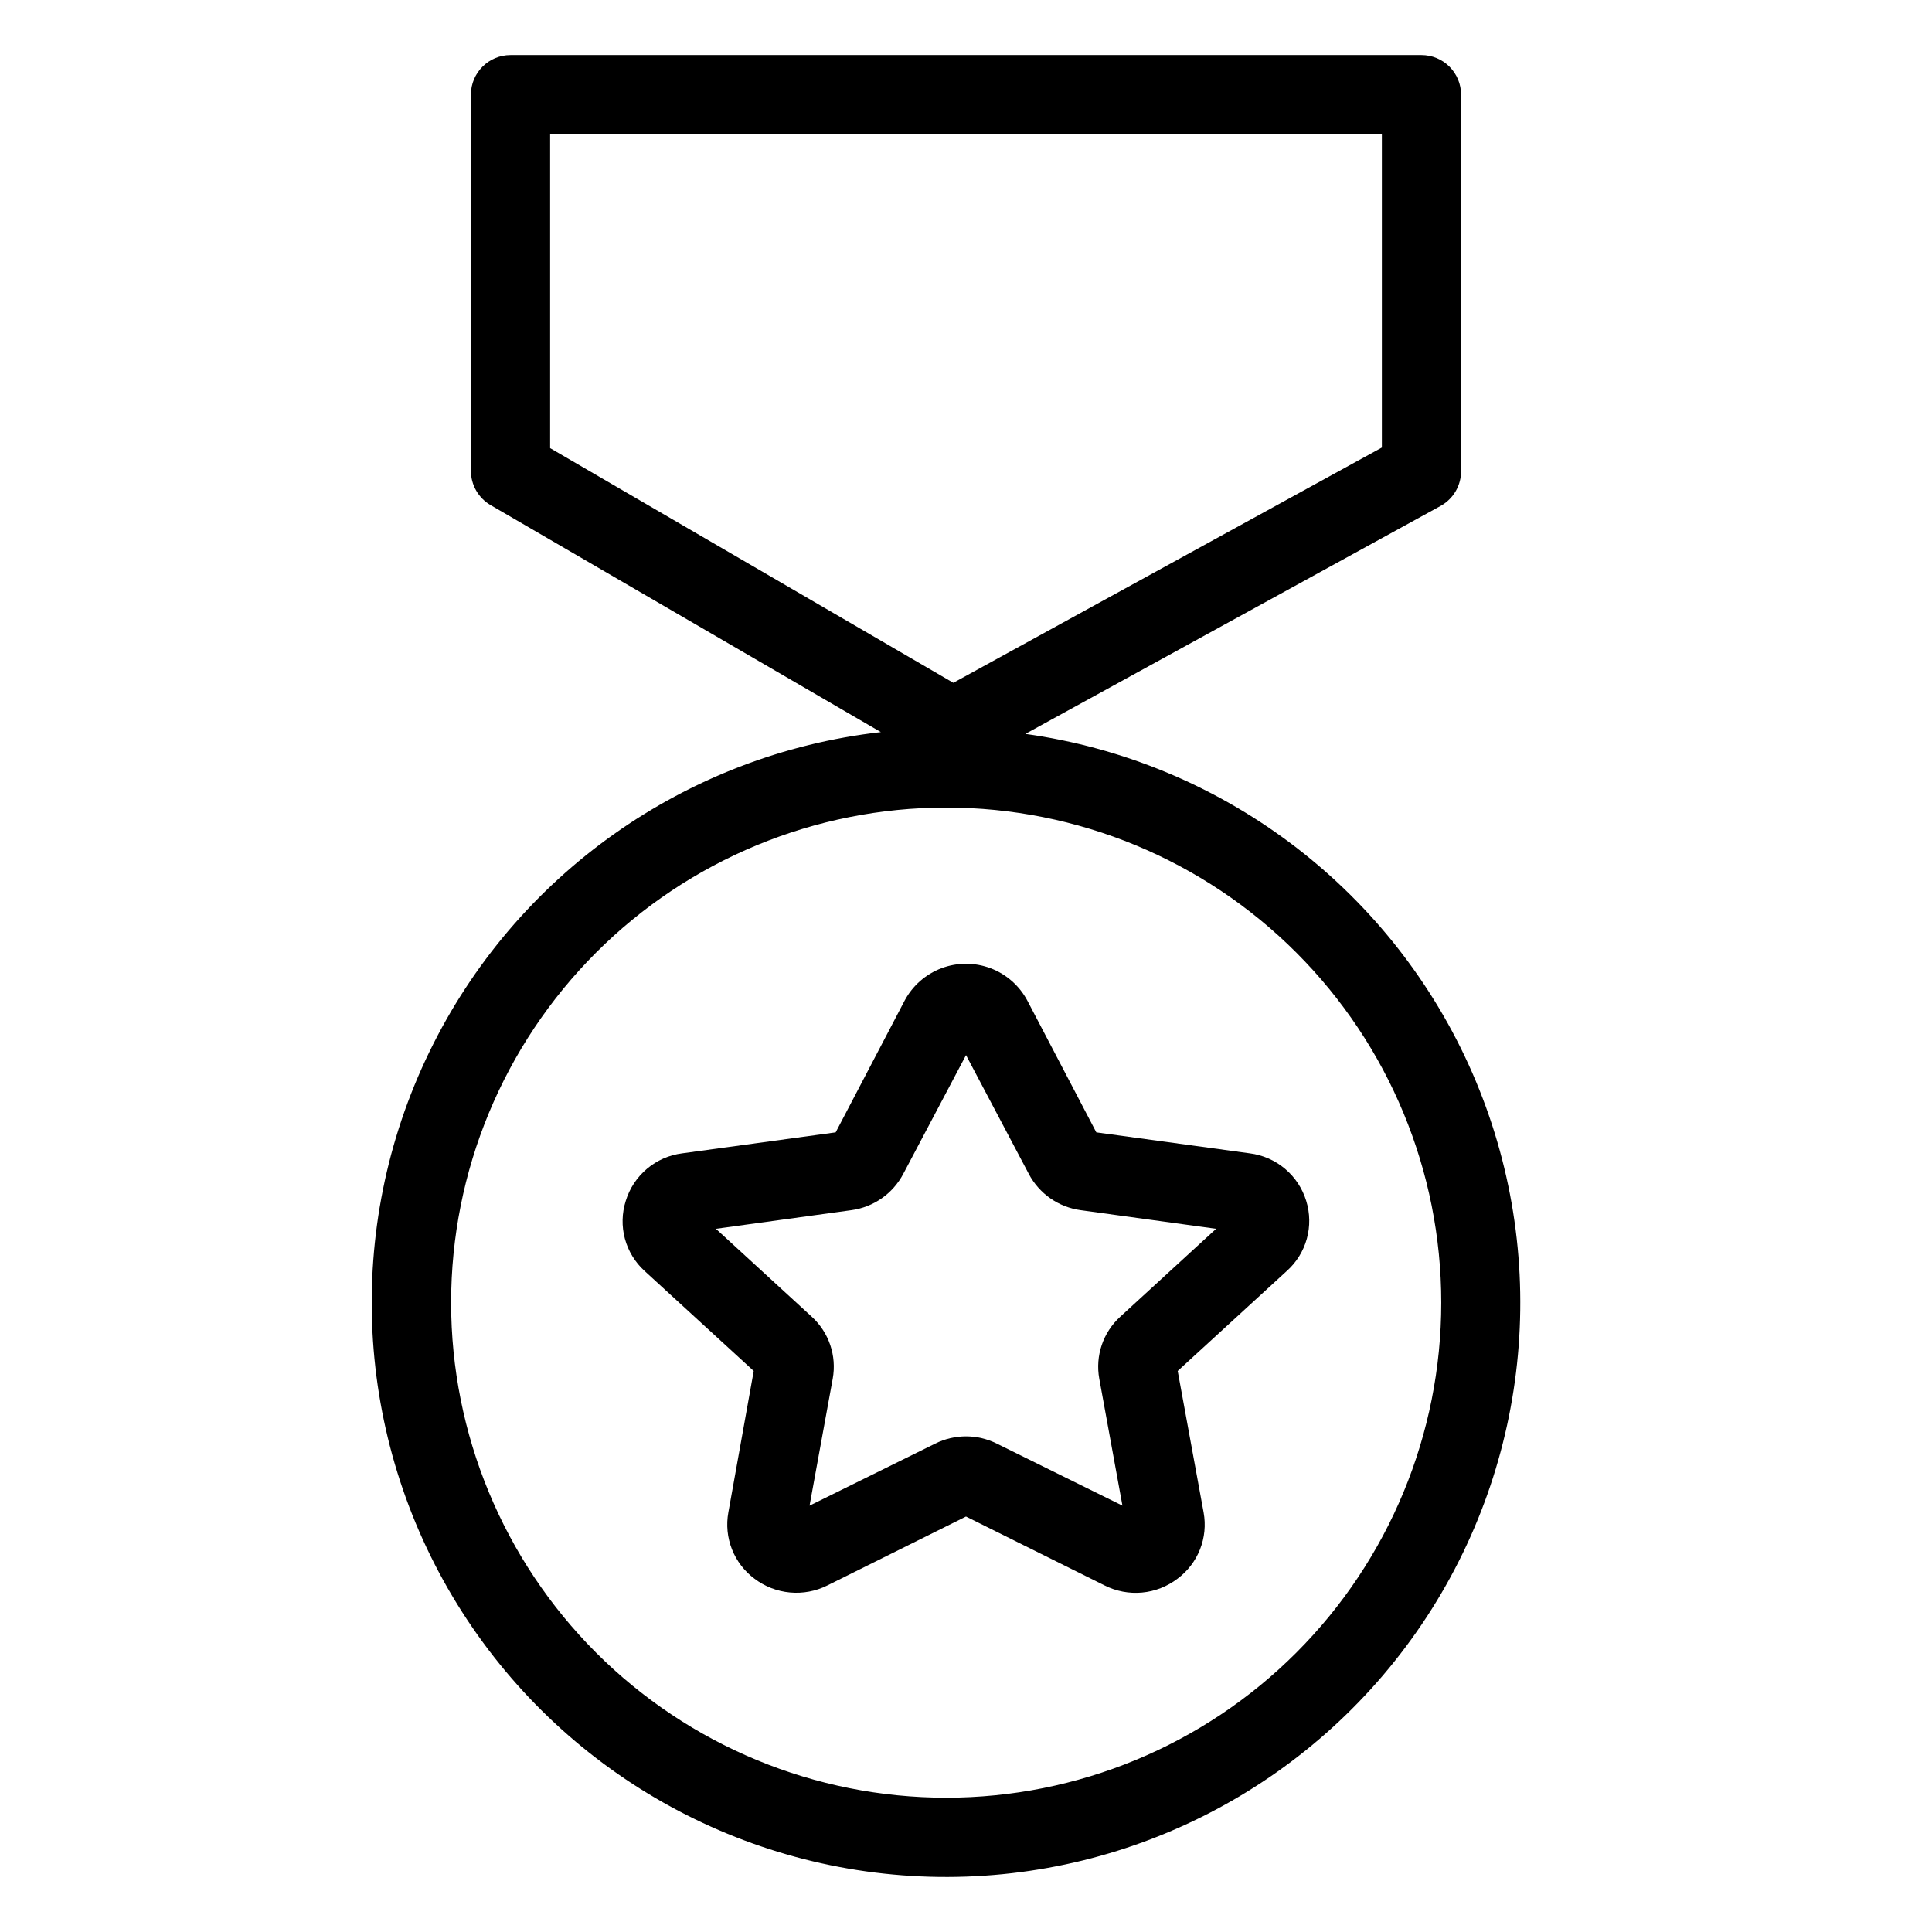
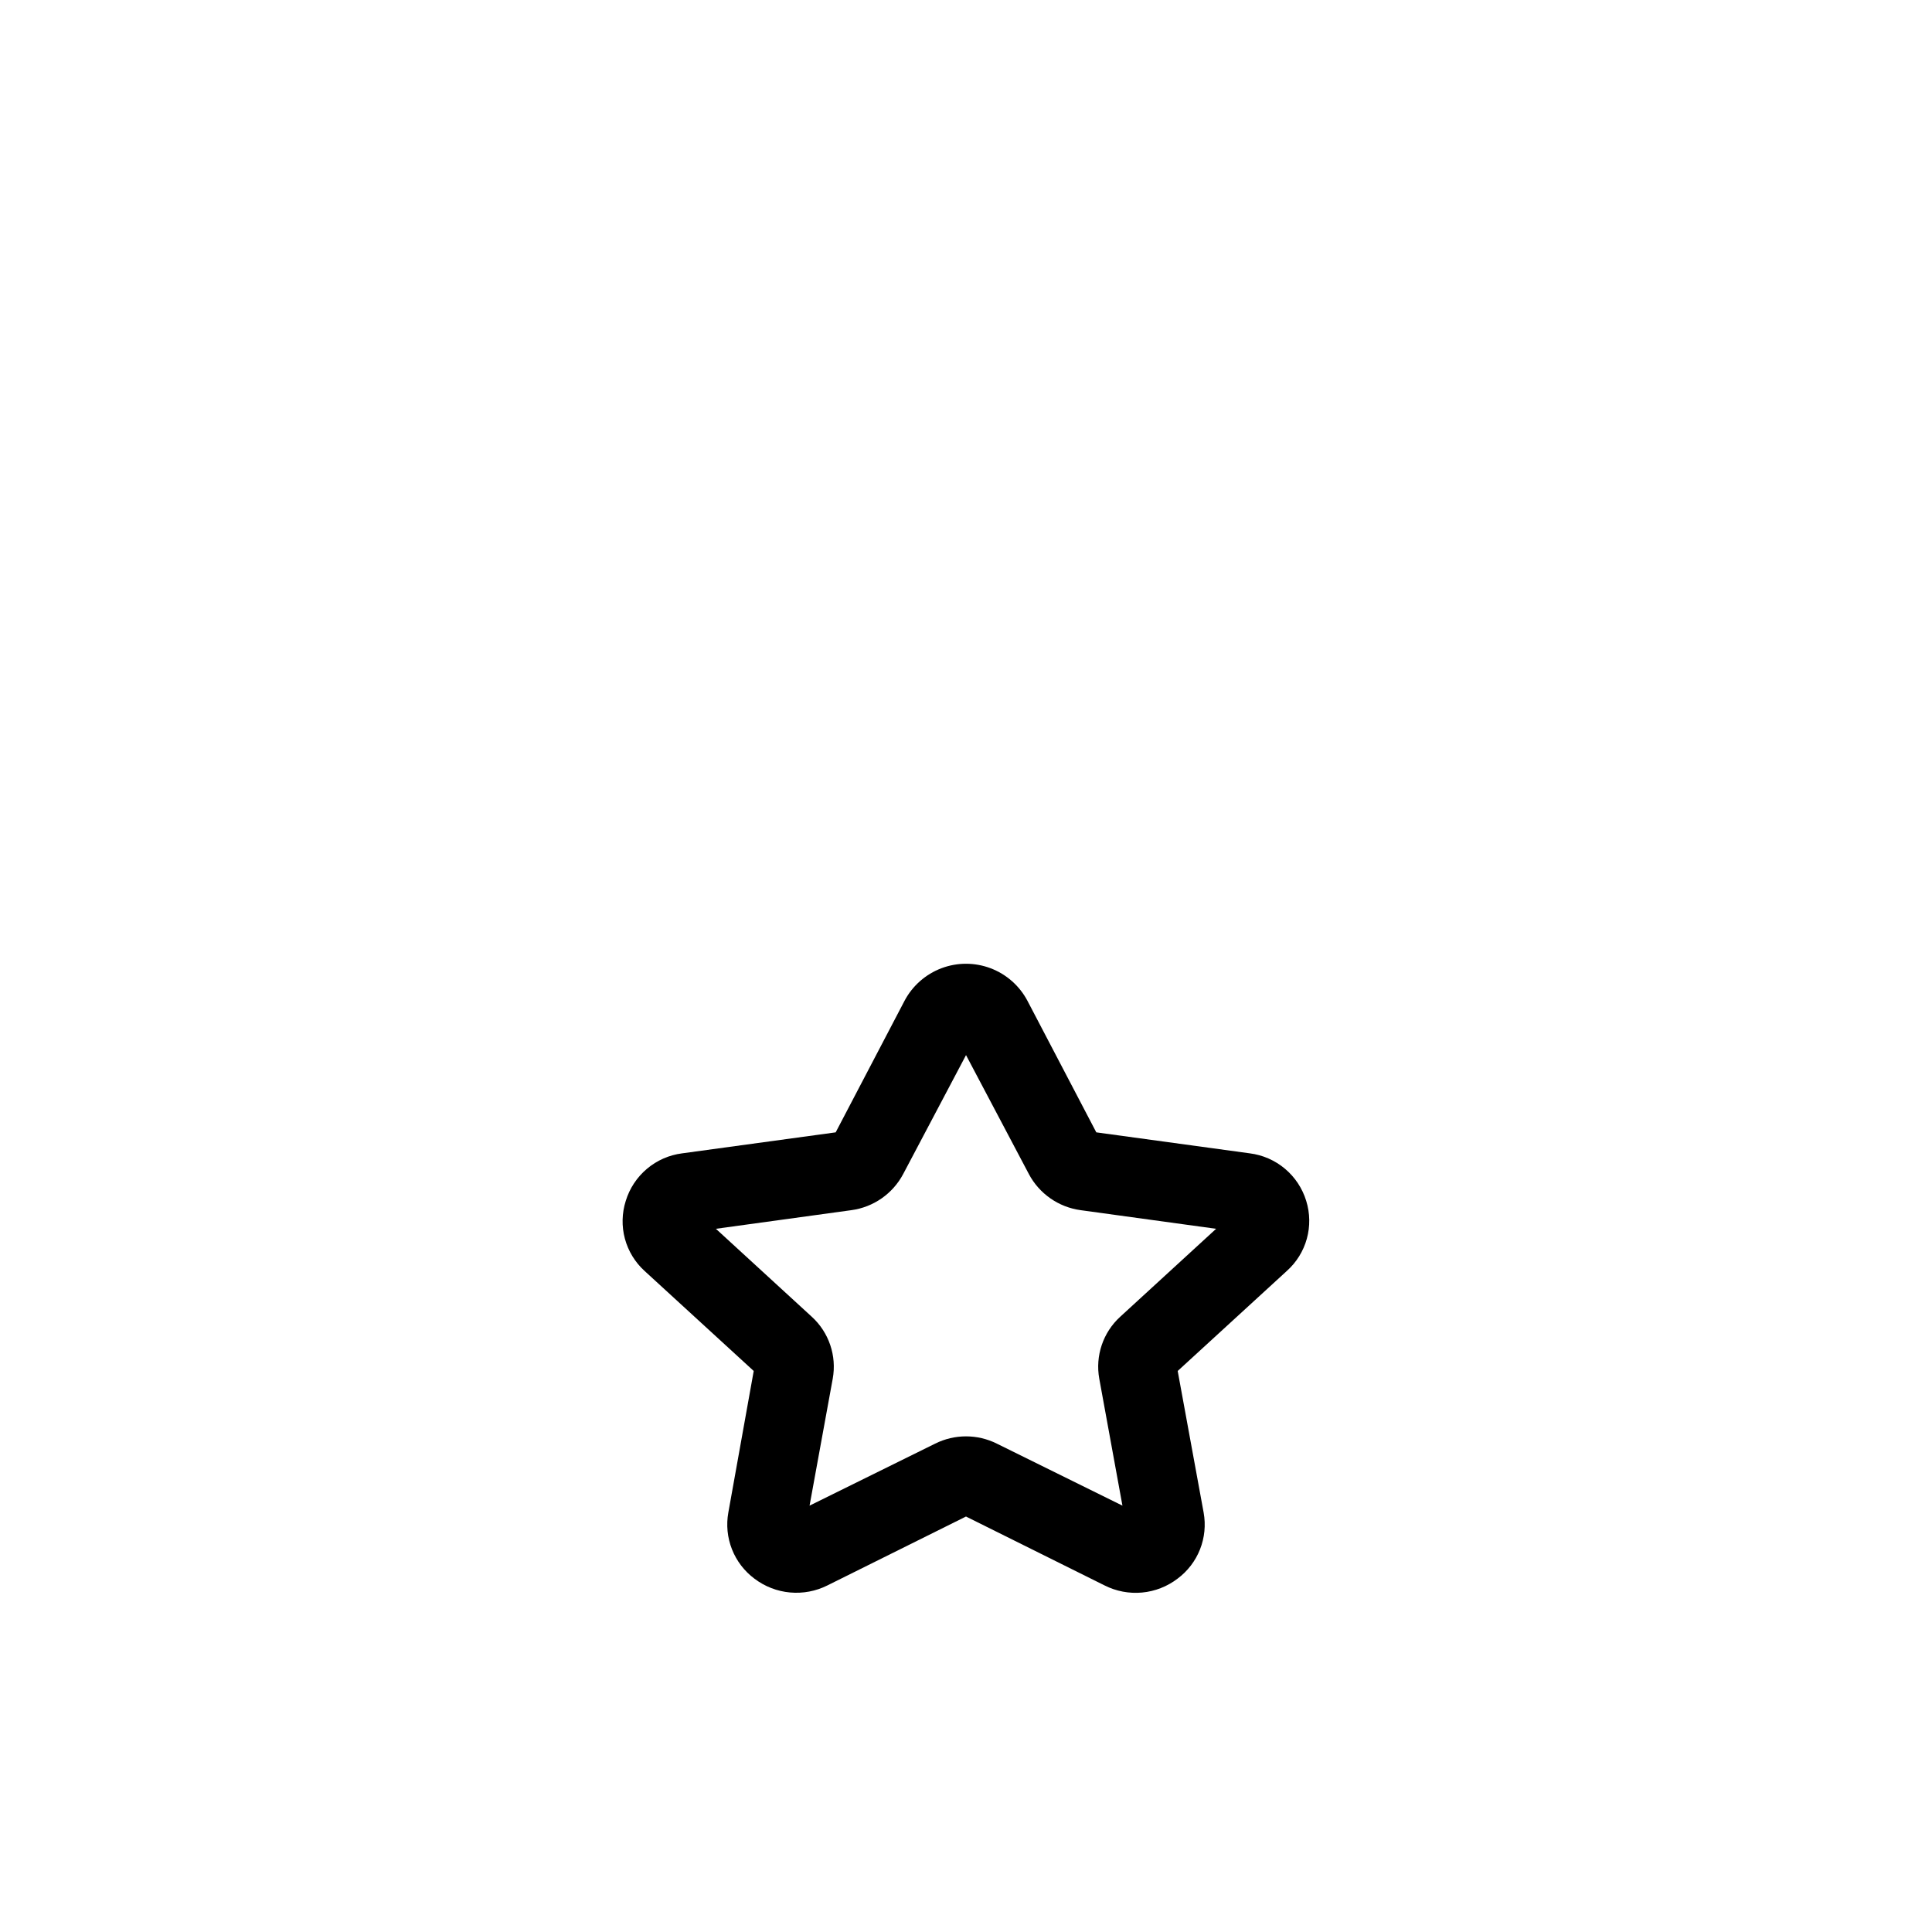
<svg xmlns="http://www.w3.org/2000/svg" fill="#000000" width="800px" height="800px" version="1.1" viewBox="144 144 512 512">
  <g>
    <path d="m490.16 462.24c-1.016-3.316-2.965-6.269-5.621-8.504-2.652-2.234-5.894-3.656-9.336-4.09l-40.672-5.562-18.266-34.898c-2.102-3.957-5.57-7.012-9.762-8.594-4.191-1.582-8.816-1.582-13.008 0-4.195 1.582-7.664 4.637-9.766 8.594l-18.266 34.898-40.672 5.562c-3.441 0.434-6.684 1.855-9.336 4.09-2.652 2.234-4.606 5.188-5.621 8.504-1.035 3.25-1.117 6.731-0.234 10.023 0.887 3.293 2.699 6.262 5.223 8.555l28.918 26.504-6.719 37.473c-0.602 3.285-0.27 6.672 0.953 9.777 1.223 3.106 3.293 5.809 5.973 7.801 2.734 2.07 5.988 3.336 9.402 3.648 3.414 0.316 6.848-0.328 9.91-1.863l36.734-18.262 36.734 18.262h0.004c3.062 1.547 6.496 2.199 9.914 1.883 3.414-0.316 6.672-1.586 9.398-3.668 2.676-1.984 4.742-4.676 5.969-7.773 1.223-3.098 1.555-6.477 0.961-9.754l-6.875-37.523 28.918-26.504h-0.004c2.551-2.273 4.394-5.234 5.305-8.531 0.914-3.293 0.855-6.781-0.16-10.047zm-49.277 30.699-0.004 0.004c-4.559 4.152-6.66 10.359-5.562 16.426l6.141 33.641-33.273-16.426c-5.152-2.578-11.219-2.578-16.371 0l-33.273 16.426 6.141-33.641c1.098-6.066-1.004-12.273-5.562-16.426l-25.402-23.301 35.895-4.934h0.004c5.863-0.793 10.988-4.371 13.75-9.605l16.637-31.488 16.637 31.488h-0.004c2.766 5.234 7.887 8.812 13.75 9.605l35.895 4.934z" />
-     <path d="m415.74 338.49 110.21-60.512c3.277-1.891 5.285-5.398 5.25-9.184v-99.711c0-2.785-1.105-5.453-3.074-7.422s-4.637-3.074-7.422-3.074h-241.41c-5.797 0-10.496 4.699-10.496 10.496v99.711c0.004 3.746 2.004 7.207 5.25 9.082l103.39 60.141c-51.762 5.91-96.902 37.883-119.65 84.75-22.75 46.863-19.949 102.11 7.426 146.43 27.375 44.32 75.516 71.562 127.61 72.207 52.09 0.645 100.89-25.402 129.35-69.035 28.461-43.637 32.625-98.793 11.039-146.21-21.586-47.414-65.922-80.492-117.52-87.676zm-125.95-158.91h220.42v83.023l-113.57 62.348-106.85-62.191zm104.96 440.83c-34.797 0-68.168-13.82-92.773-38.426-24.605-24.605-38.426-57.977-38.426-92.773s13.82-68.168 38.426-92.773c24.605-24.605 57.977-38.426 92.773-38.426s68.168 13.82 92.773 38.426c24.605 24.605 38.426 57.977 38.426 92.773s-13.82 68.168-38.426 92.773c-24.605 24.605-57.977 38.426-92.773 38.426z" />
  </g>
</svg>